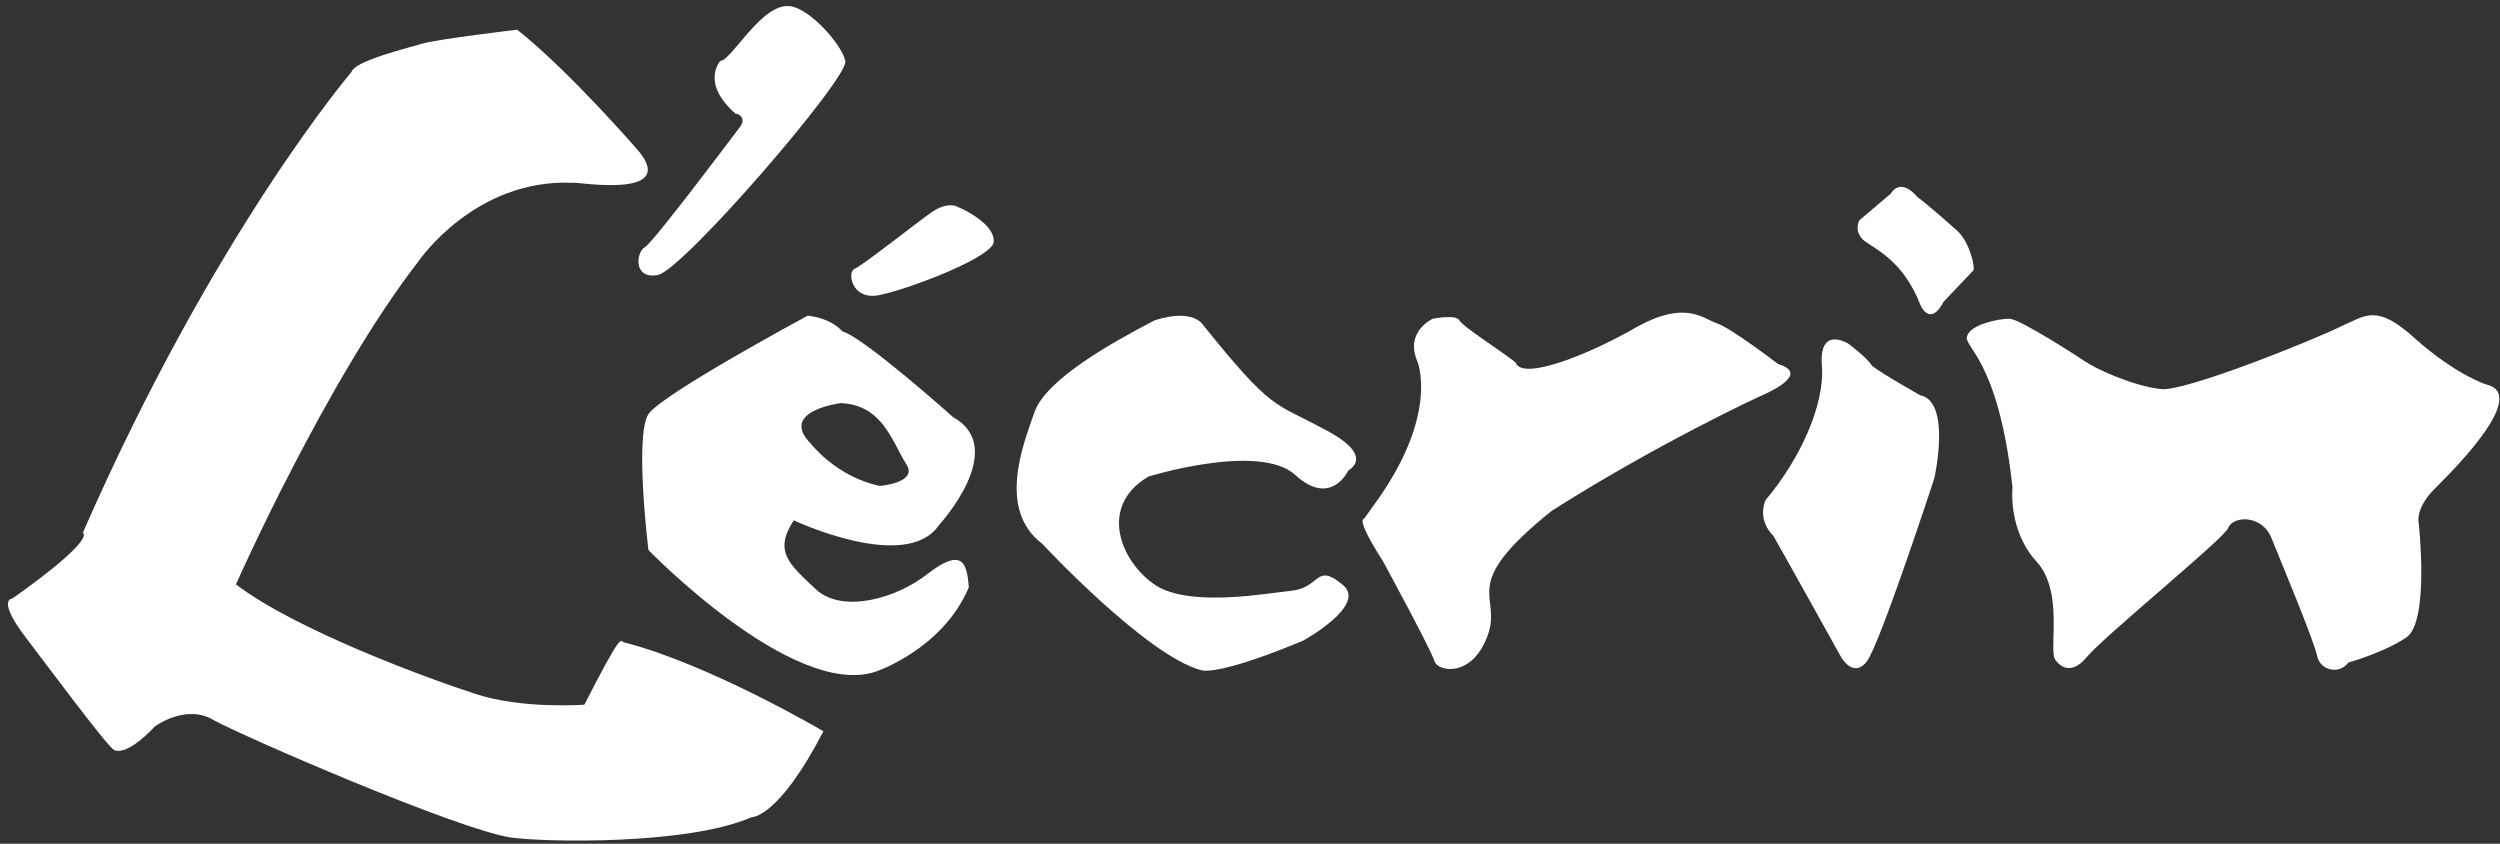
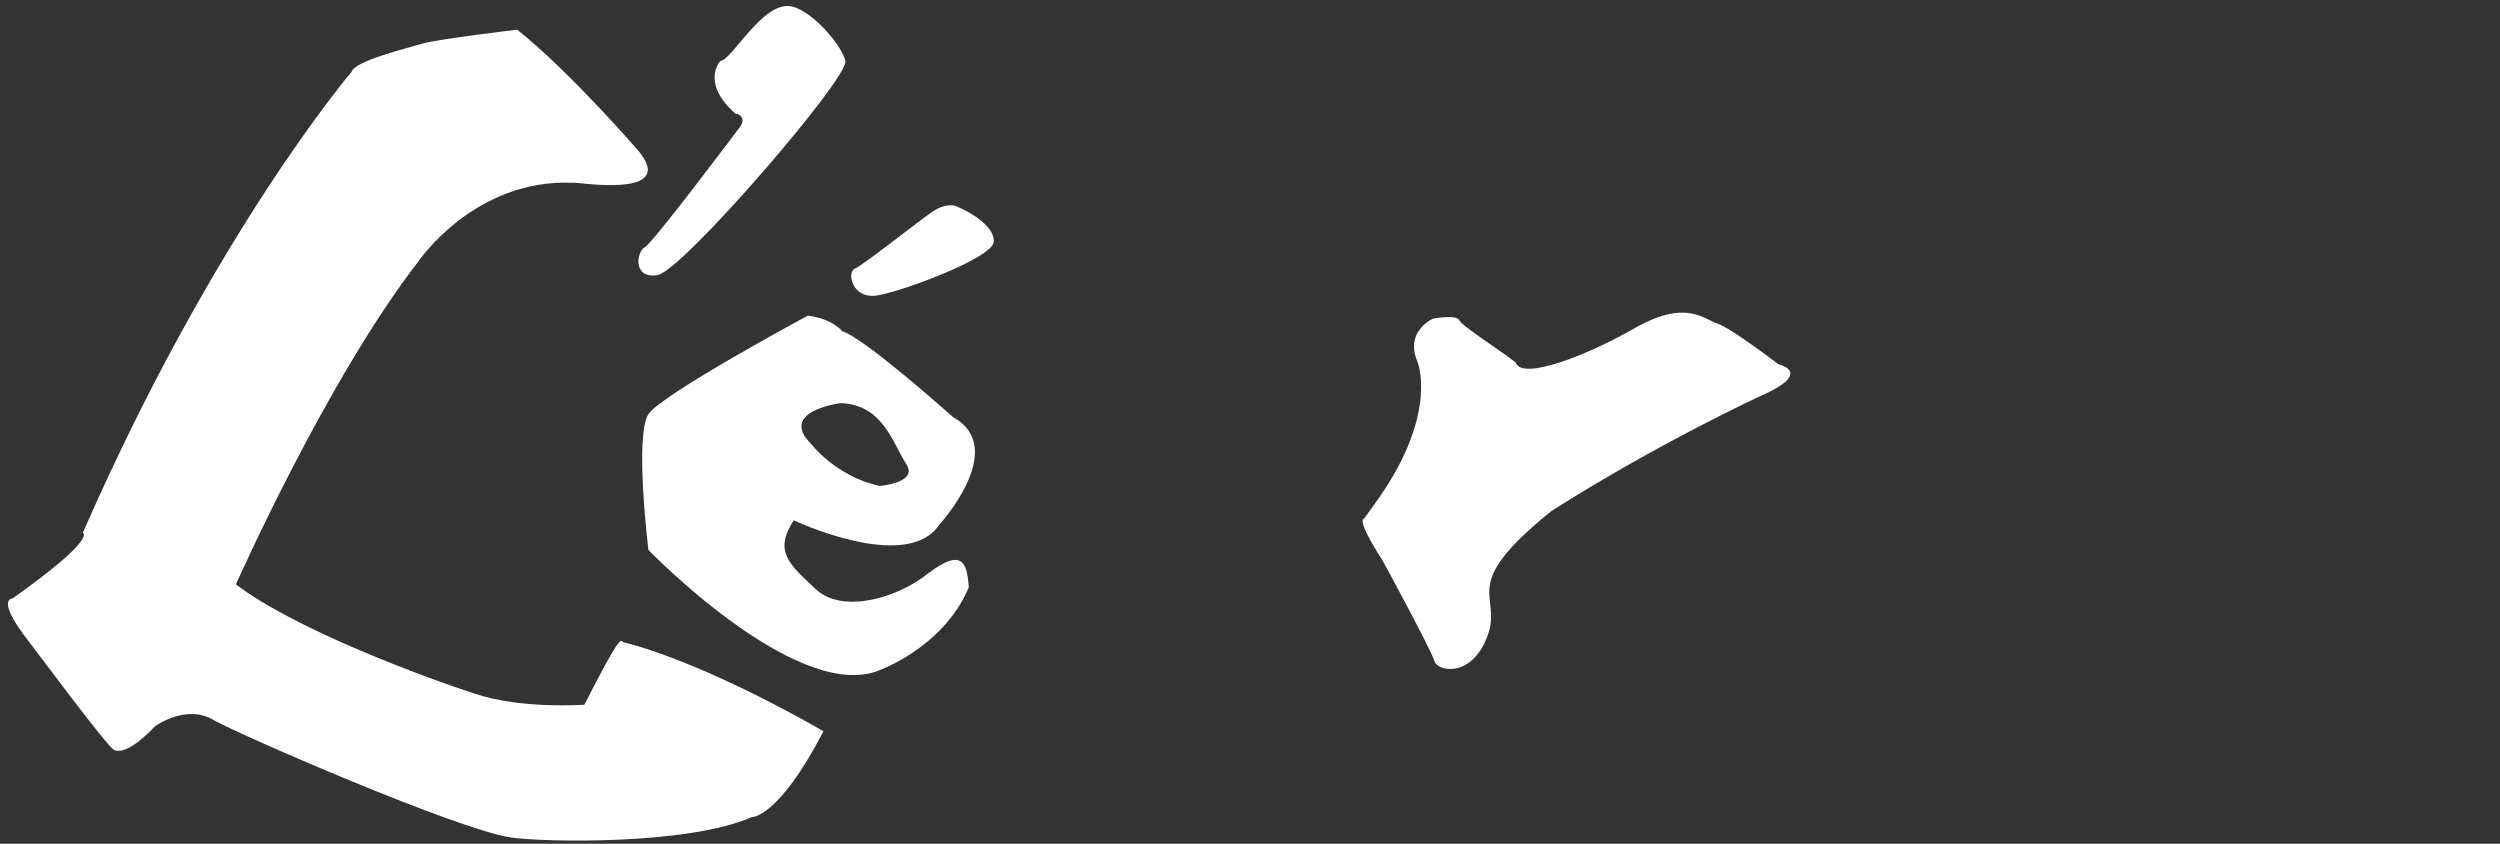
<svg xmlns="http://www.w3.org/2000/svg" version="1.1" id="logo" x="0px" y="0px" viewBox="0 0 160 54" style="enable-background:new 0 0 160 54;" xml:space="preserve">
  <rect x="0" y="0" width="160" height="54" fill="#333333" stroke="none" />
  <style type="text/css">
	.st0{fill:#FFFFFF;}
</style>
  <path class="st0" d="M40.9,9.7c0,0-4.4-5.1-7.8-7.8c0,0-5.1,0.6-6.1,0.9s-4.3,1.1-4.5,1.8c0,0-8.8,10.3-17.2,29.5c0,0,1,0.3-4.5,4.2  c0,0-1,0,0.7,2.3c1.3,1.7,5.3,7.1,5.8,7.4c0.9,0.4,2.6-1.5,2.6-1.5s2-1.5,3.8-0.4c1.8,1,15.6,7,19,7.5c2.1,0.3,11.3,0.5,15.4-1.3  c0,0,1.7,0.1,4.6-5.5c0,0-7.3-4.3-12.8-5.7c-0.2-0.1-0.1-0.7-2.5,4c0,0-4,0.3-7-0.7c-3.1-1-11.5-4.1-15.3-7c0,0,5.8-13.1,11.7-20.7  c0,0,3.6-5.3,9.9-5C36.7,11.6,43.4,12.8,40.9,9.7z" />
  <path class="st0" d="M47.3,8.2c0,0-5.4,7.2-6,7.6c-0.6,0.3-0.8,2.1,0.8,1.8c1.6-0.3,12.3-12.7,12-13.7c-0.2-1-2.2-3.3-3.5-3.5  c-1.8-0.3-3.8,3.5-4.5,3.5c0,0-1.3,1.4,1,3.4C47.1,7.2,47.9,7.5,47.3,8.2z" />
  <path class="st0" d="M61.2,13.2c0,0-0.6-0.3-1.6,0.4s-4.4,3.4-4.9,3.6c-0.5,0.2-0.2,2,1.5,1.7s7.6-2.5,7.4-3.5  C63.6,14.5,62.2,13.6,61.2,13.2z" />
-   <path class="st0" d="M77,20.8c0,0-0.6-1.1-3.1-0.3c-2.7,1.4-7,3.8-7.7,5.9c-0.7,2-2.4,6.2,0.5,8.4c0,0,6.7,7.2,10.2,8.1  c0,0,1,0.4,6.5-1.9c0,0,4.2-2.3,2.5-3.6c-1.7-1.4-1.4,0.2-3.2,0.4c-1.8,0.2-6.2,1-8.5-0.2c-2.3-1.3-4.1-5.1-0.7-7.1  c0,0,7.1-2.2,9.4-0.1s3.4-0.3,3.4-0.3s1.8-0.9-1.5-2.6C81.5,25.7,81.5,26.4,77,20.8z" />
  <path class="st0" d="M90.7,23.1c0,0,1.4,3.2-2.4,8.7l-1,1.4c0,0-0.6-0.1,1.2,2.7c0,0,3.1,5.7,3.3,6.4c0.2,0.7,2.4,1.1,3.4-1.6  c1-2.7-2-3.1,4.1-8c6.6-4.2,13.2-7.3,13.7-7.5c0.4-0.2,2.8-1.3,0.8-1.9c0,0-3-2.3-3.9-2.6c-0.9-0.3-2-1.5-5.1,0.2  c-3.1,1.8-7.4,3.5-7.8,2.3c-1-0.8-3.4-2.3-3.6-2.7c-0.2-0.4-1.7-0.1-1.7-0.1S89.9,21.2,90.7,23.1z" />
-   <path class="st0" d="M119,14.1c0,0-0.4,0.7,0.3,1.3c0.8,0.6,2.5,1.3,3.6,4.1c0,0,0.6,1.5,1.5-0.2c0,0,1.8-1.9,1.9-2  c0.1-0.2-0.2-1.7-1-2.5c0,0-1.9-1.7-2.6-2.2c0,0-1-1.3-1.7-0.2L119,14.1z" />
-   <path class="st0" d="M118.3,22c0,0-1.9-1.2-1.7,1.4c0.2,2.5-1.4,6-3.6,8.6c0,0-0.6,1.2,0.5,2.3c0.8,1.4,4.3,7.7,4.3,7.7  s0.8,1.5,1.7,0.3c0.9-1.3,4.3-11.7,4.3-11.7s1.1-4.9-0.9-5.3c0,0-2.5-1.4-3.1-1.9C119.5,22.9,118.3,22,118.3,22z" />
-   <path class="st0" d="M133.4,23.1c0,0-4.1-2.7-4.8-2.7c-0.8,0-2.5,0.4-2.7,1.1c-0.3,0.7,2,1.4,2.9,9.7c0,0-0.3,2.7,1.5,4.7  c1.9,2,0.7,6,1.3,6.4c0,0,0.8,1.2,2-0.3c1.2-1.4,8.7-7.5,9-8.2c0.3-0.8,2.2-0.9,2.8,0.7c0.6,1.5,2.7,6.5,2.9,7.5  c0.2,0.9,1.4,1.2,2,0.4c0,0,2.2-0.6,3.7-1.6s0.8-7.3,0.8-7.3s-0.3-1,1.2-2.4c1.4-1.4,5.8-5.9,3.1-6.5c0,0-1.9-0.6-4.5-2.9  c-2.5-2.3-3.2-1.5-4.8-0.8c-1.6,0.8-10,4.2-11.5,4C136.5,24.7,134.1,23.6,133.4,23.1z" />
  <path class="st0" d="M59.4,36.7c-2,1.6-5.5,2.6-7.2,1s-2.7-2.4-1.4-4.4c0,0,7.2,3.4,9.3,0.3c0,0,4.5-4.9,0.9-6.9  c0,0-5.7-5.1-7.1-5.5c0,0-0.6-0.8-2.2-1c0,0-9.3,5-10.2,6.3c-0.9,1.4,0,8.7,0,8.7S50.7,44.7,56,43c0,0,4.3-1.4,6-5.4  C61.9,35.9,61.5,35.1,59.4,36.7z M53.8,25.8c2.7,0.1,3.3,2.5,4.2,3.9c0.8,1.2-1.7,1.4-1.7,1.4c-2.8-0.6-4.4-2.7-4.4-2.7  C49.8,26.3,53.8,25.8,53.8,25.8z" />
</svg>